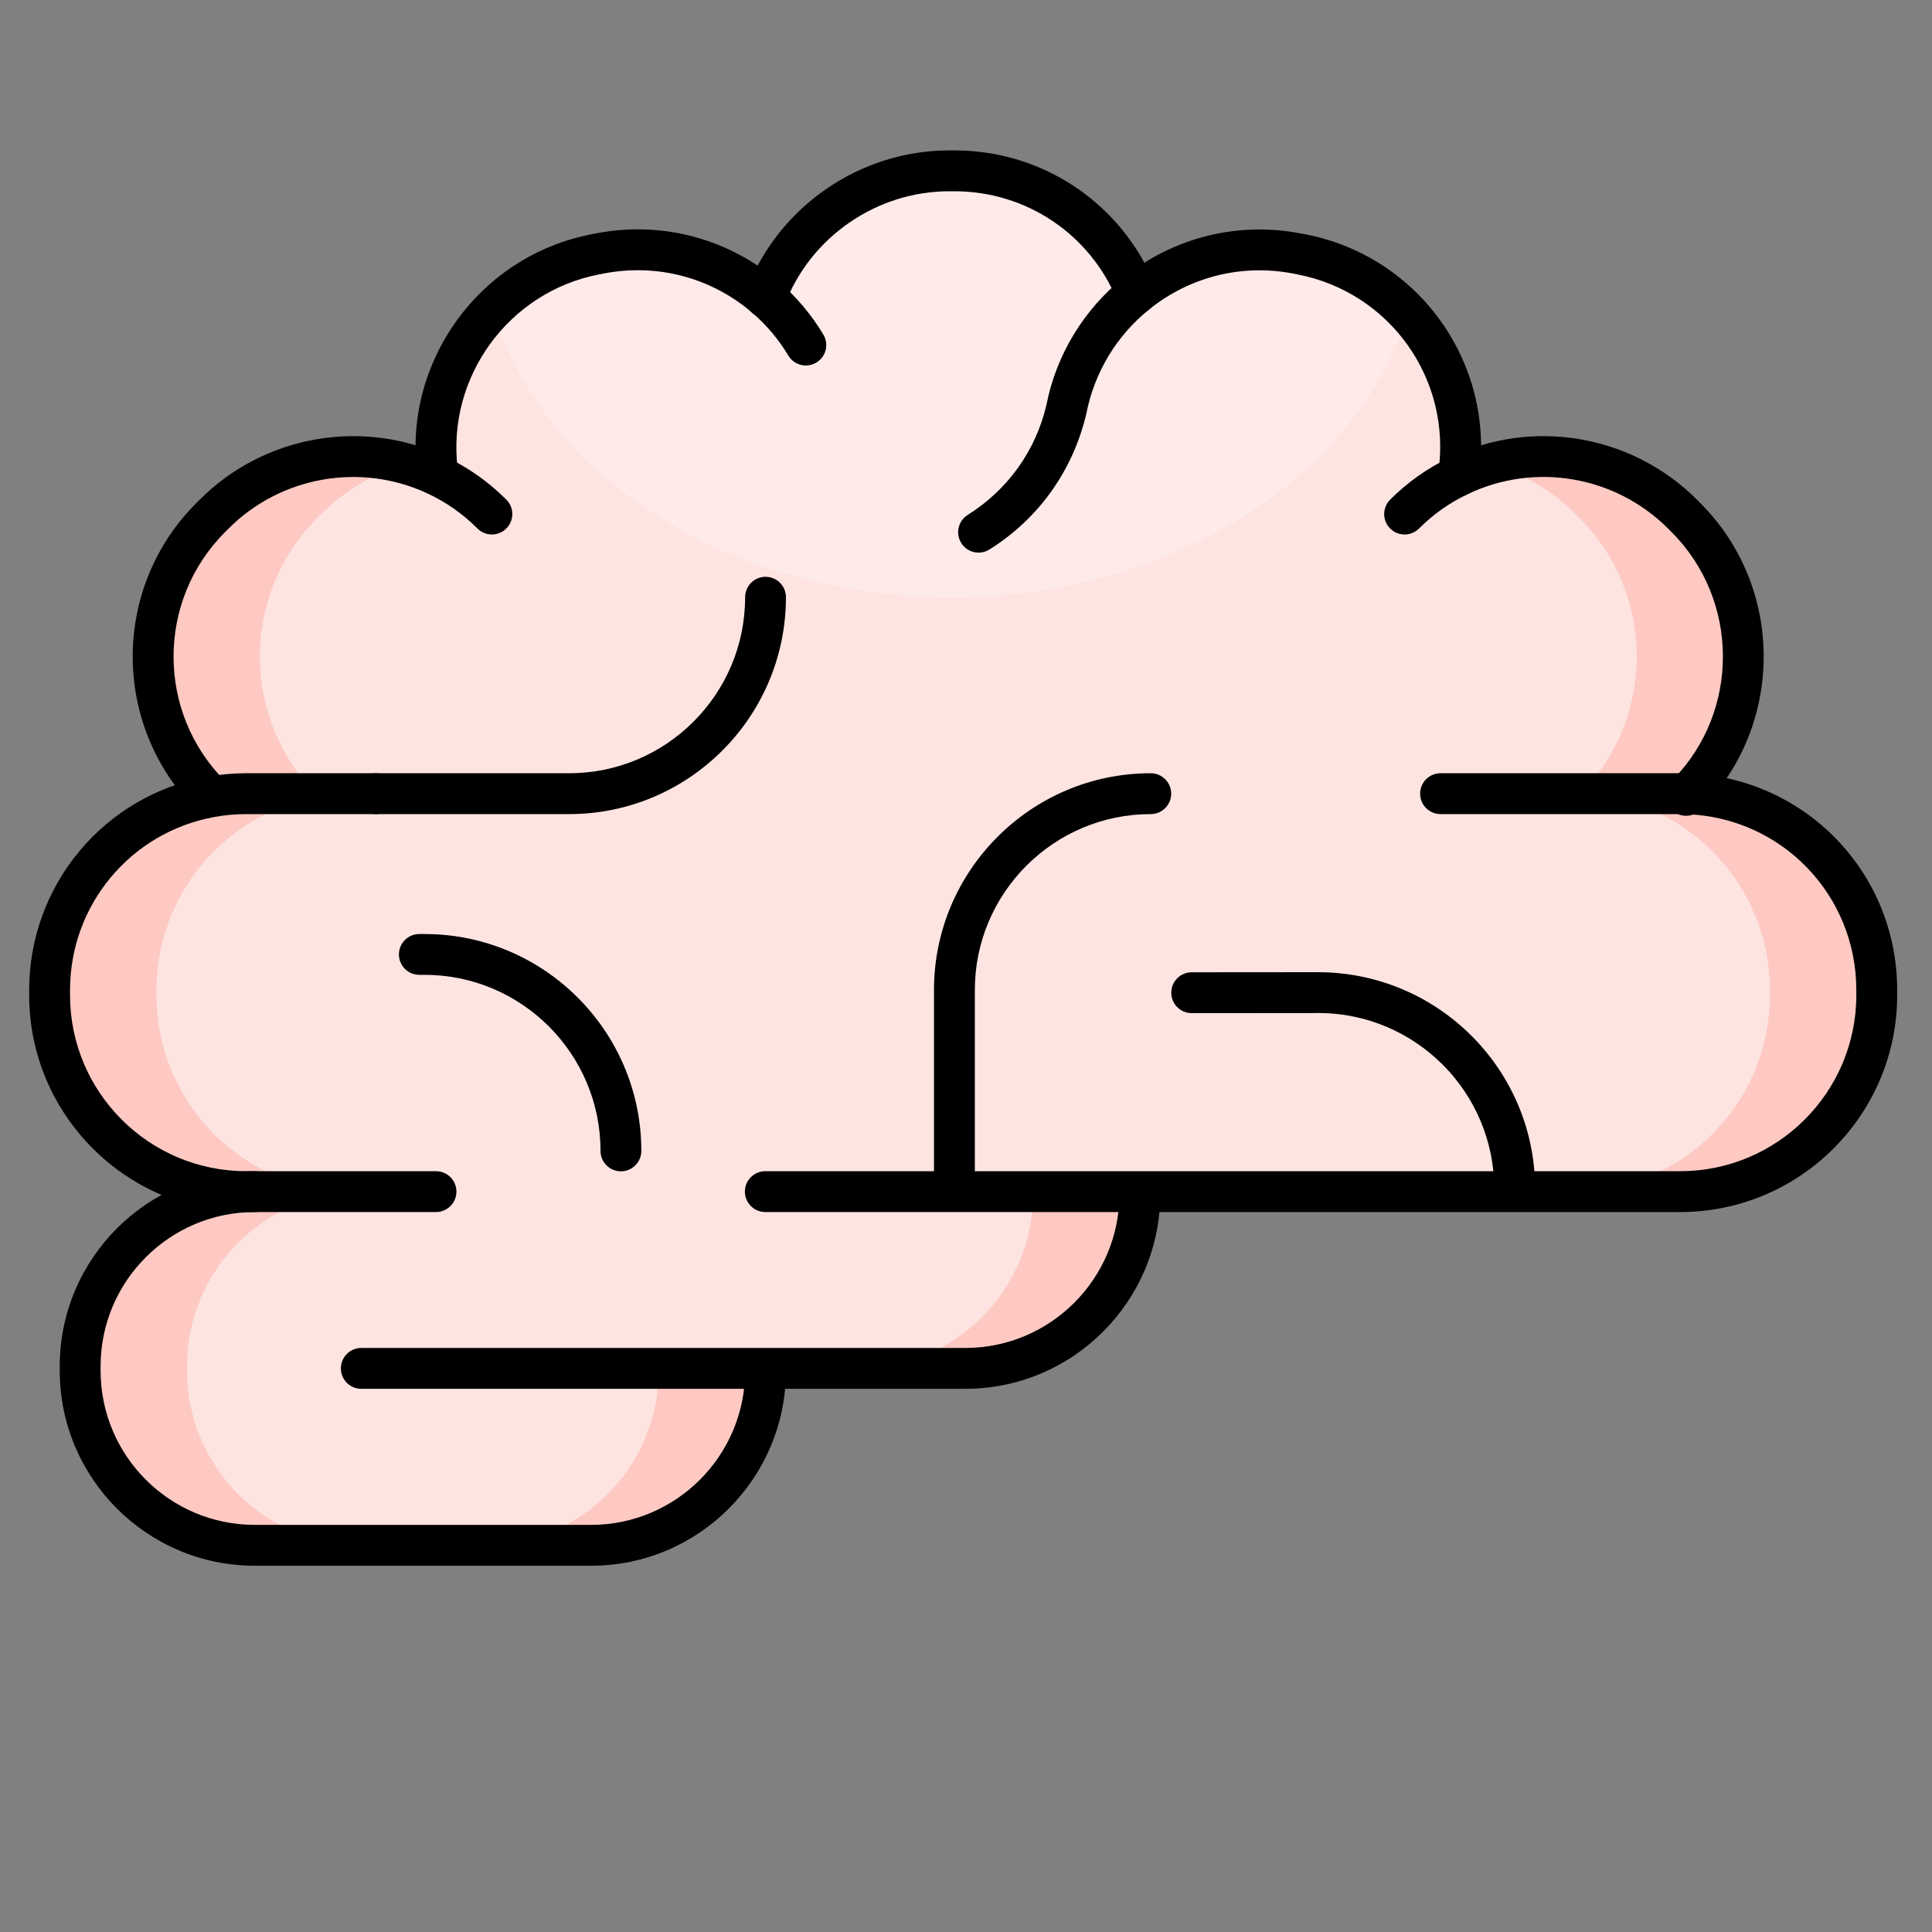
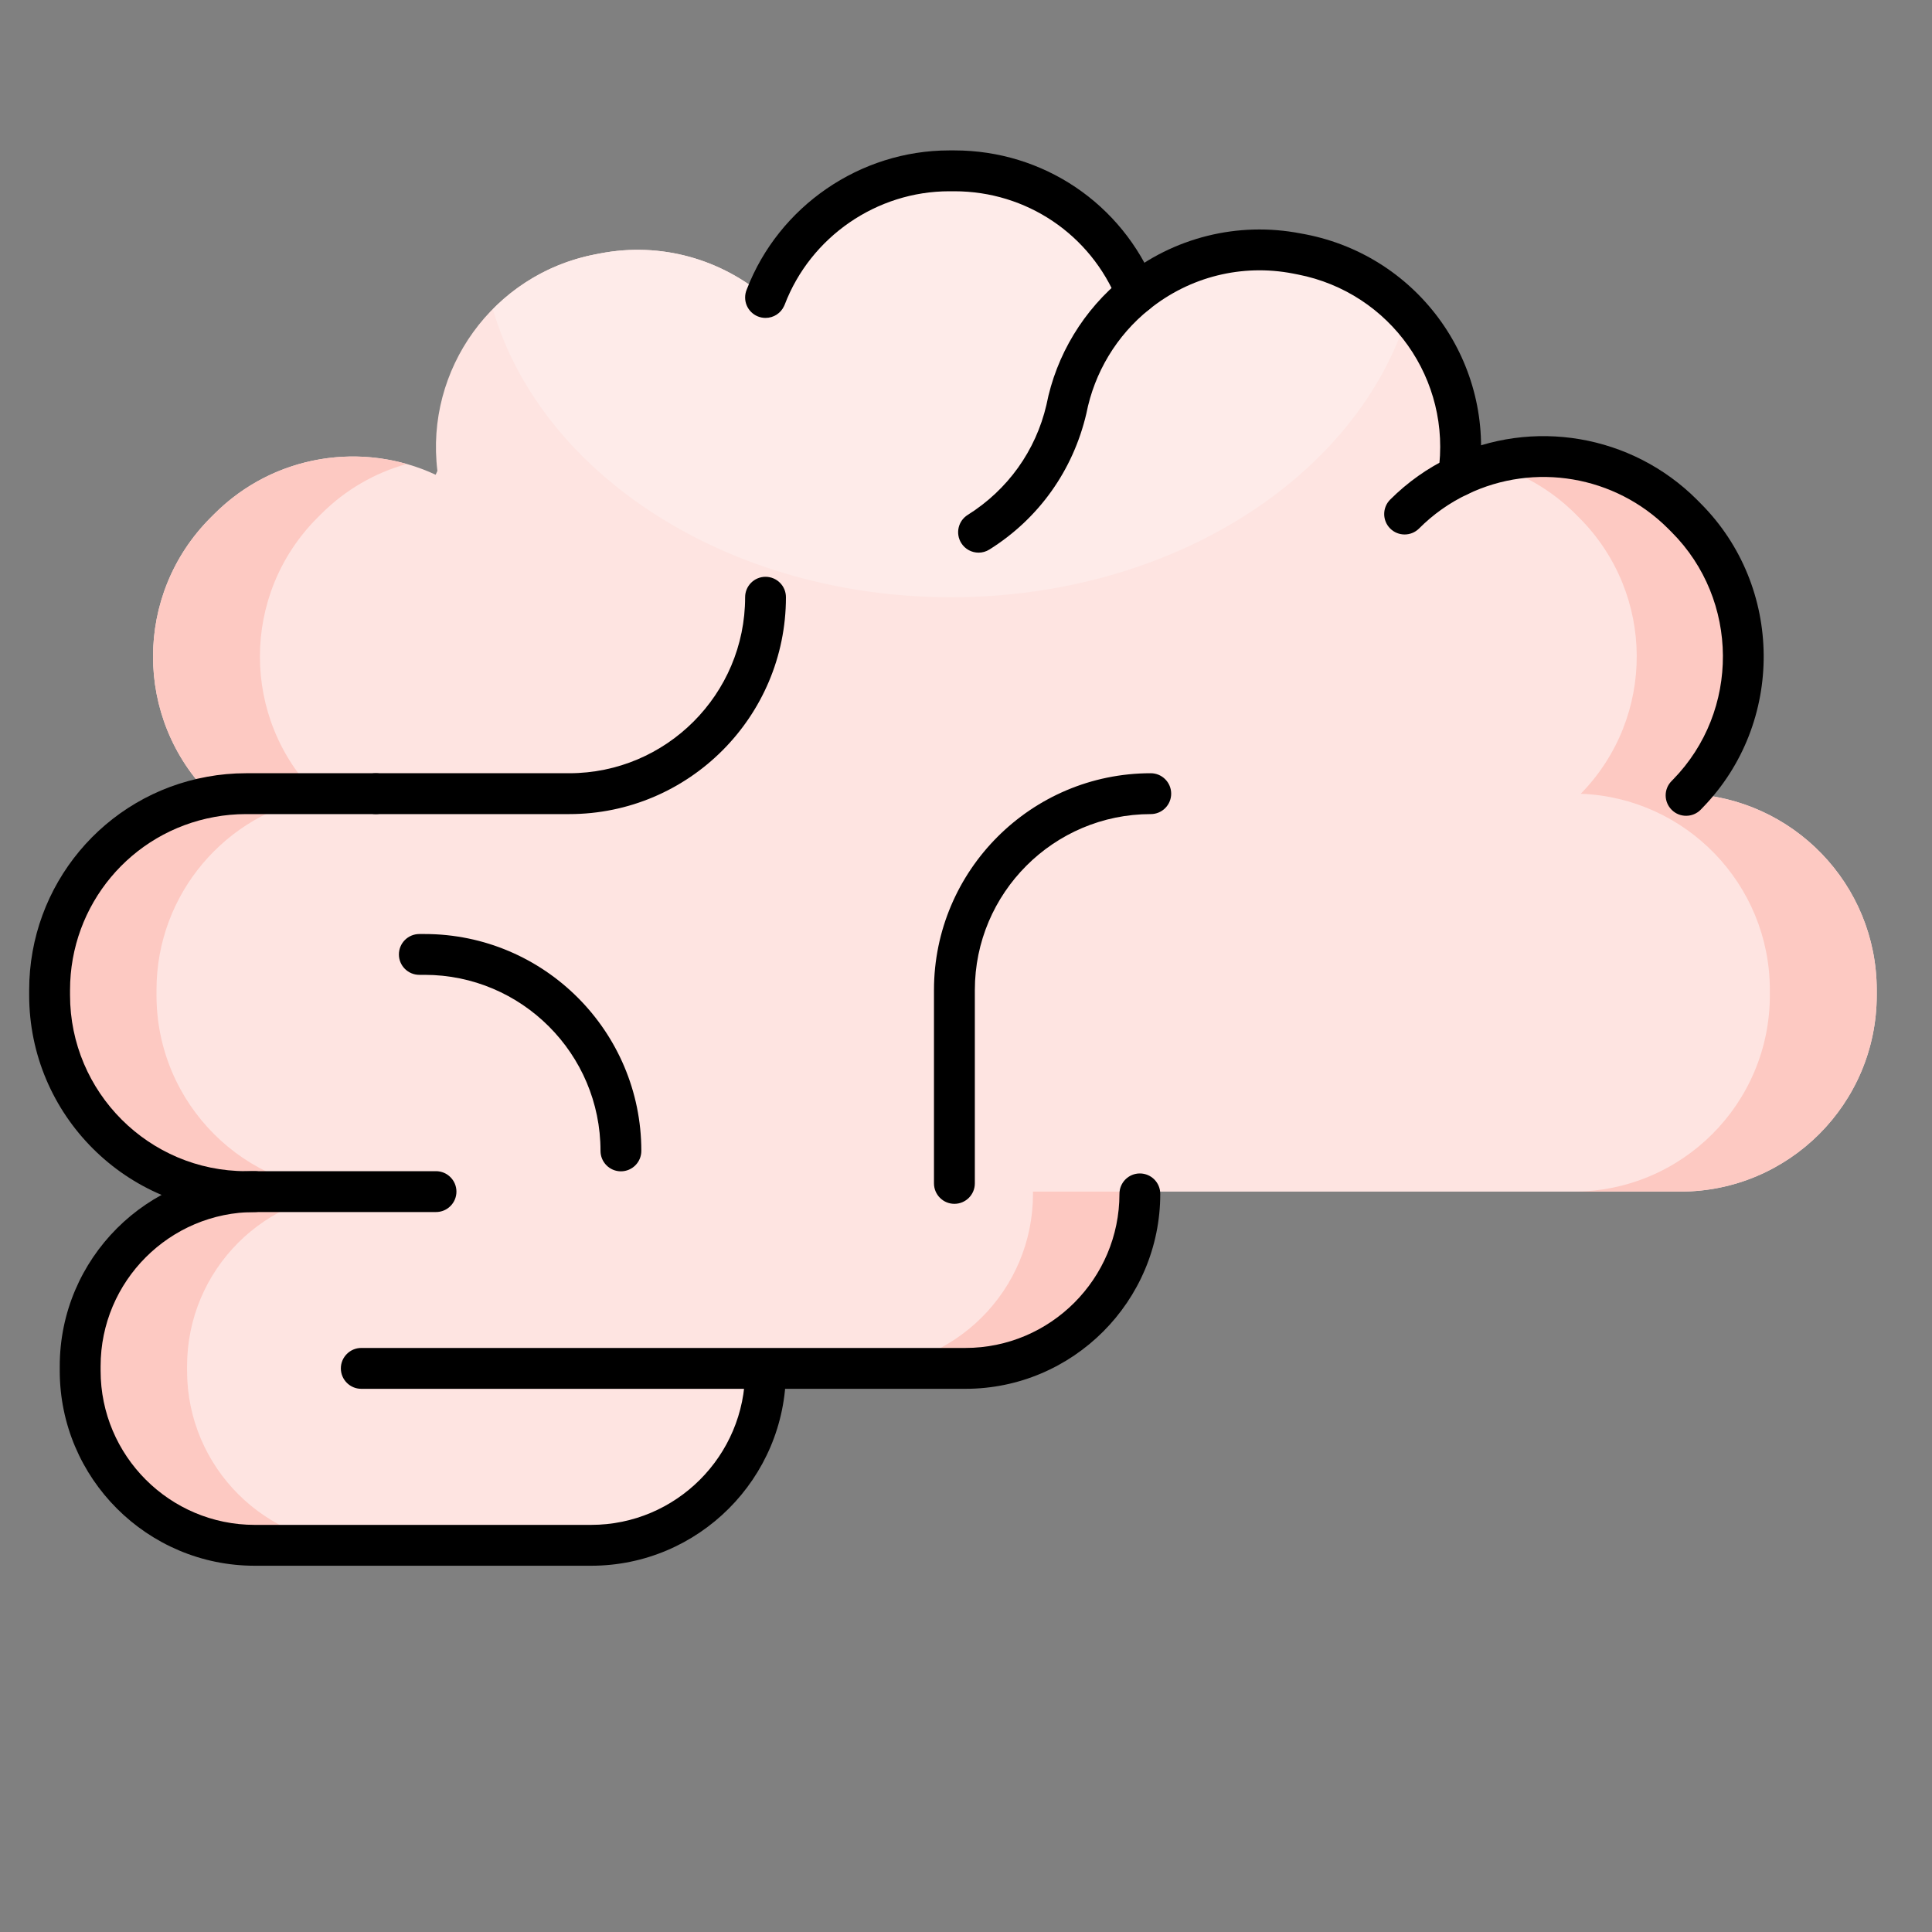
<svg xmlns="http://www.w3.org/2000/svg" width="40px" height="40px" viewBox="0 0 40 40" version="1.1">
  <rect x="0" y="0" width="40" height="40" fill="#808080" stroke="none" />
  <title>Conocimiento_40x40</title>
  <g id="Conocimiento_40x40" stroke="none" stroke-width="1" fill="none" fill-rule="evenodd">
    <g id="Group" transform="translate(0.5, 1.084)">
      <g id="shutterstock_328295651-(1)" transform="translate(0, -0)">
        <path d="M34.441,15.35 C36.616,15.432 38.356,17.22 38.356,19.414 L38.356,19.52 C38.356,21.766 36.534,23.587 34.288,23.587 L23.099,23.587 L23.099,23.634 C23.099,25.63 21.482,27.247 19.486,27.247 L15.349,27.247 L15.349,27.296 C15.349,29.29 13.734,30.91 11.738,30.91 L4.774,30.91 C2.778,30.91 1.16,29.29 1.16,27.296 L1.16,27.201 C1.16,25.205 2.778,23.587 4.774,23.587 L4.594,23.587 C2.348,23.587 0.527,21.766 0.527,19.52 L0.527,19.414 C0.527,17.42 1.965,15.758 3.864,15.415 L3.86,15.386 C2.271,13.797 2.271,11.223 3.86,9.634 L3.935,9.559 C5.174,8.318 7.018,8.045 8.52,8.745 L8.556,8.665 C8.299,6.565 9.706,4.595 11.815,4.184 L11.919,4.164 C13.192,3.916 14.44,4.29 15.352,5.071 C15.936,3.54 17.419,2.453 19.154,2.453 L19.26,2.453 C20.964,2.453 22.425,3.502 23.029,4.991 C23.929,4.265 25.127,3.927 26.348,4.164 L26.452,4.184 C28.594,4.602 30.013,6.631 29.696,8.769 C31.208,8.041 33.078,8.304 34.333,9.559 L34.408,9.634 C35.986,11.212 35.997,13.759 34.441,15.35" id="Fill-29" fill="#FEE4E1" />
        <path d="M3.373,27.296 L3.373,27.201 C3.373,25.205 4.991,23.587 6.987,23.587 L6.807,23.587 C4.561,23.587 2.74,21.766 2.74,19.52 L2.74,19.414 C2.74,17.42 4.178,15.758 6.077,15.415 L6.073,15.386 C4.484,13.797 4.484,11.223 6.073,9.634 L6.148,9.559 C6.658,9.048 7.27,8.704 7.919,8.522 C6.548,8.133 5.013,8.479 3.935,9.559 L3.86,9.634 C2.271,11.223 2.271,13.797 3.86,15.386 L3.864,15.415 C1.965,15.758 0.527,17.42 0.527,19.414 L0.527,19.52 C0.527,21.766 2.348,23.587 4.594,23.587 L4.774,23.587 C2.778,23.587 1.16,25.205 1.16,27.201 L1.16,27.296 C1.16,29.29 2.778,30.91 4.774,30.91 L6.987,30.91 C4.991,30.91 3.373,29.29 3.373,27.296" id="Fill-30" fill="#FDC9C2" />
-         <path d="M13.137,27.296 C13.137,29.29 11.521,30.91 9.525,30.91 L11.738,30.91 C13.734,30.91 15.349,29.29 15.349,27.296 L15.349,27.247 L13.137,27.247 L13.137,27.296" id="Fill-31" fill="#FDC9C2" />
        <path d="M34.441,15.35 C35.997,13.759 35.986,11.212 34.408,9.634 L34.333,9.559 C33.254,8.48 31.72,8.136 30.35,8.523 C30.998,8.706 31.61,9.049 32.12,9.559 L32.195,9.634 C33.773,11.212 33.784,13.759 32.228,15.35 C34.403,15.432 36.143,17.22 36.143,19.414 L36.143,19.52 C36.143,21.766 34.322,23.587 32.075,23.587 L34.288,23.587 C36.534,23.587 38.356,21.766 38.356,19.52 L38.356,19.414 C38.356,17.22 36.616,15.432 34.441,15.35" id="Fill-32" fill="#FDC9C2" />
        <path d="M20.887,23.634 C20.887,25.63 19.269,27.247 17.273,27.247 L19.486,27.247 C21.482,27.247 23.099,25.63 23.099,23.634 L23.099,23.587 L20.887,23.587 L20.887,23.634" id="Fill-33" fill="#FDC9C2" />
        <path d="M19.486,27.67 L6.98,27.67 C6.747,27.67 6.557,27.481 6.557,27.247 C6.557,27.014 6.747,26.824 6.98,26.824 L19.486,26.824 C21.245,26.824 22.677,25.393 22.677,23.634 C22.677,23.4 22.866,23.211 23.099,23.211 C23.333,23.211 23.522,23.4 23.522,23.634 C23.522,25.859 21.711,27.67 19.486,27.67" id="Fill-34" fill="#000000" />
        <path d="M11.738,31.333 L4.774,31.333 C2.548,31.333 0.737,29.522 0.737,27.296 L0.737,27.201 C0.737,24.975 2.548,23.164 4.774,23.164 C5.007,23.164 5.197,23.354 5.197,23.587 C5.197,23.821 5.007,24.01 4.774,24.01 C3.014,24.01 1.583,25.442 1.583,27.201 L1.583,27.296 C1.583,29.056 3.014,30.487 4.774,30.487 L11.738,30.487 C13.496,30.487 14.927,29.056 14.927,27.296 C14.927,27.063 15.116,26.873 15.349,26.873 C15.583,26.873 15.772,27.063 15.772,27.296 C15.772,29.522 13.962,31.333 11.738,31.333" id="Fill-35" fill="#000000" />
        <path d="M19.189,11.281 C23.771,11.281 27.611,8.778 28.647,5.408 C28.082,4.8 27.33,4.355 26.452,4.184 L26.348,4.164 C25.127,3.927 23.929,4.265 23.029,4.991 C22.425,3.502 20.964,2.453 19.26,2.453 L19.154,2.453 C17.419,2.453 15.936,3.54 15.352,5.071 C14.44,4.29 13.192,3.916 11.919,4.164 L11.815,4.184 C10.981,4.346 10.259,4.756 9.704,5.318 C10.699,8.733 14.566,11.281 19.189,11.281" id="Fill-36" fill="#FEEBE9" />
-         <path d="M34.288,24.01 L15.345,24.01 C15.112,24.01 14.922,23.821 14.922,23.587 C14.922,23.354 15.112,23.164 15.345,23.164 L34.288,23.164 C36.298,23.164 37.933,21.529 37.933,19.52 L37.933,19.414 C37.933,17.446 36.392,15.847 34.425,15.773 C34.378,15.771 34.333,15.771 34.288,15.771 L29.325,15.771 C29.091,15.771 28.902,15.582 28.902,15.348 C28.902,15.115 29.091,14.925 29.325,14.925 L34.288,14.925 C34.345,14.925 34.402,14.925 34.459,14.928 C36.88,15.019 38.779,16.989 38.779,19.414 L38.779,19.52 C38.779,21.996 36.764,24.01 34.288,24.01" id="Fill-37" fill="#000000" />
        <path d="M8.527,24.01 L4.594,24.01 C2.118,24.01 0.104,21.996 0.104,19.52 L0.104,19.414 C0.104,17.241 1.654,15.384 3.789,14.998 C4.048,14.95 4.32,14.925 4.594,14.925 L7.281,14.925 C7.514,14.925 7.704,15.115 7.704,15.348 C7.704,15.582 7.514,15.771 7.281,15.771 L4.594,15.771 C4.372,15.771 4.152,15.791 3.942,15.83 C2.207,16.144 0.95,17.65 0.95,19.414 L0.95,19.52 C0.95,21.529 2.585,23.164 4.594,23.164 L8.527,23.164 C8.76,23.164 8.95,23.354 8.95,23.587 C8.95,23.821 8.76,24.01 8.527,24.01" id="Fill-38" fill="#000000" />
        <path d="M15.349,5.498 C15.116,5.498 14.927,5.309 14.927,5.075 C14.927,5.017 14.939,4.959 14.962,4.906 C15.626,3.185 17.308,2.03 19.154,2.03 L19.26,2.03 C21.097,2.03 22.73,3.13 23.42,4.833 C23.508,5.049 23.404,5.296 23.188,5.383 C22.971,5.471 22.725,5.367 22.637,5.15 C22.077,3.769 20.751,2.876 19.26,2.876 L19.154,2.876 C17.651,2.876 16.282,3.819 15.747,5.222 L15.747,5.222 C15.742,5.233 15.737,5.244 15.732,5.255 C15.665,5.399 15.519,5.498 15.349,5.498" id="Fill-39" fill="#000000" />
-         <path d="M30.86,23.957 C30.627,23.957 30.437,23.768 30.437,23.534 C30.437,21.524 28.802,19.889 26.793,19.889 L26.695,19.891 L24.173,19.892 C23.939,19.892 23.75,19.702 23.75,19.469 C23.75,19.235 23.939,19.046 24.173,19.046 L26.784,19.044 C29.269,19.044 31.283,21.058 31.283,23.534 C31.283,23.768 31.094,23.957 30.86,23.957" id="Fill-40" fill="#000000" />
        <path d="M12.355,23.167 C12.122,23.167 11.933,22.977 11.933,22.744 C11.933,20.734 10.298,19.099 8.29,19.099 L8.182,19.099 C7.948,19.099 7.759,18.91 7.759,18.677 C7.759,18.443 7.948,18.254 8.182,18.254 L8.29,18.254 C10.765,18.254 12.778,20.268 12.778,22.744 C12.778,22.977 12.589,23.167 12.355,23.167" id="Fill-41" fill="#000000" />
        <path d="M19.26,23.84 C19.026,23.84 18.837,23.65 18.837,23.417 L18.837,19.414 C18.837,16.939 20.85,14.925 23.325,14.925 C23.559,14.925 23.748,15.115 23.748,15.348 C23.748,15.582 23.559,15.771 23.325,15.771 C21.317,15.771 19.683,17.405 19.683,19.414 L19.683,23.417 C19.683,23.65 19.493,23.84 19.26,23.84" id="Fill-42" fill="#000000" />
        <path d="M11.284,15.771 L7.281,15.771 C7.047,15.771 6.858,15.582 6.858,15.348 C6.858,15.115 7.047,14.925 7.281,14.925 L11.284,14.925 C13.293,14.925 14.927,13.29 14.927,11.281 C14.927,11.047 15.116,10.858 15.349,10.858 C15.583,10.858 15.772,11.047 15.772,11.281 C15.772,13.757 13.759,15.771 11.284,15.771" id="Fill-43" fill="#000000" />
        <path d="M34.409,15.806 C34.301,15.806 34.194,15.766 34.112,15.684 C33.946,15.52 33.943,15.254 34.107,15.088 C34.108,15.088 34.111,15.084 34.111,15.084 C34.119,15.075 34.13,15.063 34.139,15.055 C35.527,13.635 35.513,11.338 34.109,9.933 L34.033,9.857 C32.94,8.765 31.271,8.48 29.88,9.15 C29.508,9.327 29.172,9.565 28.88,9.858 C28.715,10.023 28.447,10.023 28.282,9.858 C28.117,9.693 28.117,9.425 28.282,9.26 C28.642,8.9 29.057,8.606 29.514,8.388 C31.227,7.563 33.284,7.913 34.632,9.26 L34.707,9.336 C36.434,11.062 36.453,13.886 34.753,15.636 C34.739,15.652 34.725,15.666 34.711,15.68 C34.628,15.764 34.519,15.806 34.409,15.806" id="Fill-44" fill="#000000" />
        <path d="M19.761,10.358 C19.62,10.358 19.482,10.288 19.402,10.16 C19.278,9.962 19.337,9.701 19.535,9.577 C20.364,9.057 20.943,8.249 21.165,7.3 C21.366,6.269 21.935,5.327 22.764,4.662 C23.796,3.83 25.131,3.498 26.429,3.749 L26.532,3.768 C28.893,4.229 30.467,6.453 30.115,8.831 C30.08,9.062 29.866,9.222 29.634,9.187 C29.403,9.153 29.244,8.938 29.278,8.707 C29.564,6.777 28.287,4.973 26.371,4.599 L26.269,4.579 C25.215,4.375 24.132,4.645 23.294,5.321 C22.62,5.861 22.158,6.627 21.992,7.478 C21.715,8.66 21.003,9.655 19.985,10.293 C19.915,10.337 19.837,10.358 19.761,10.358" id="Fill-45" fill="#000000" />
-         <path d="M3.86,15.809 C3.751,15.809 3.643,15.767 3.561,15.685 C1.81,13.934 1.81,11.086 3.561,9.335 L3.636,9.26 C4.963,7.931 6.997,7.57 8.699,8.361 C9.173,8.58 9.605,8.882 9.983,9.26 C10.148,9.425 10.148,9.693 9.983,9.858 C9.818,10.023 9.55,10.023 9.385,9.858 C9.079,9.551 8.728,9.306 8.343,9.129 C6.962,8.486 5.311,8.779 4.234,9.858 L4.159,9.933 C2.738,11.354 2.738,13.666 4.159,15.087 C4.324,15.252 4.324,15.52 4.159,15.685 C4.076,15.767 3.968,15.809 3.86,15.809" id="Fill-46" fill="#000000" />
-         <path d="M8.555,9.088 C8.344,9.088 8.162,8.931 8.136,8.716 C7.852,6.391 9.432,4.218 11.734,3.769 L11.84,3.748 C13.195,3.485 14.576,3.849 15.627,4.75 C15.993,5.066 16.302,5.434 16.547,5.843 C16.667,6.044 16.601,6.303 16.401,6.423 C16.2,6.543 15.941,6.478 15.821,6.277 C15.622,5.945 15.372,5.647 15.075,5.391 C14.223,4.661 13.101,4.364 12,4.579 L11.895,4.599 C10.028,4.963 8.745,6.727 8.975,8.614 C9.004,8.845 8.839,9.056 8.607,9.085 C8.589,9.087 8.572,9.088 8.555,9.088" id="Fill-47" fill="#000000" />
      </g>
    </g>
  </g>
</svg>